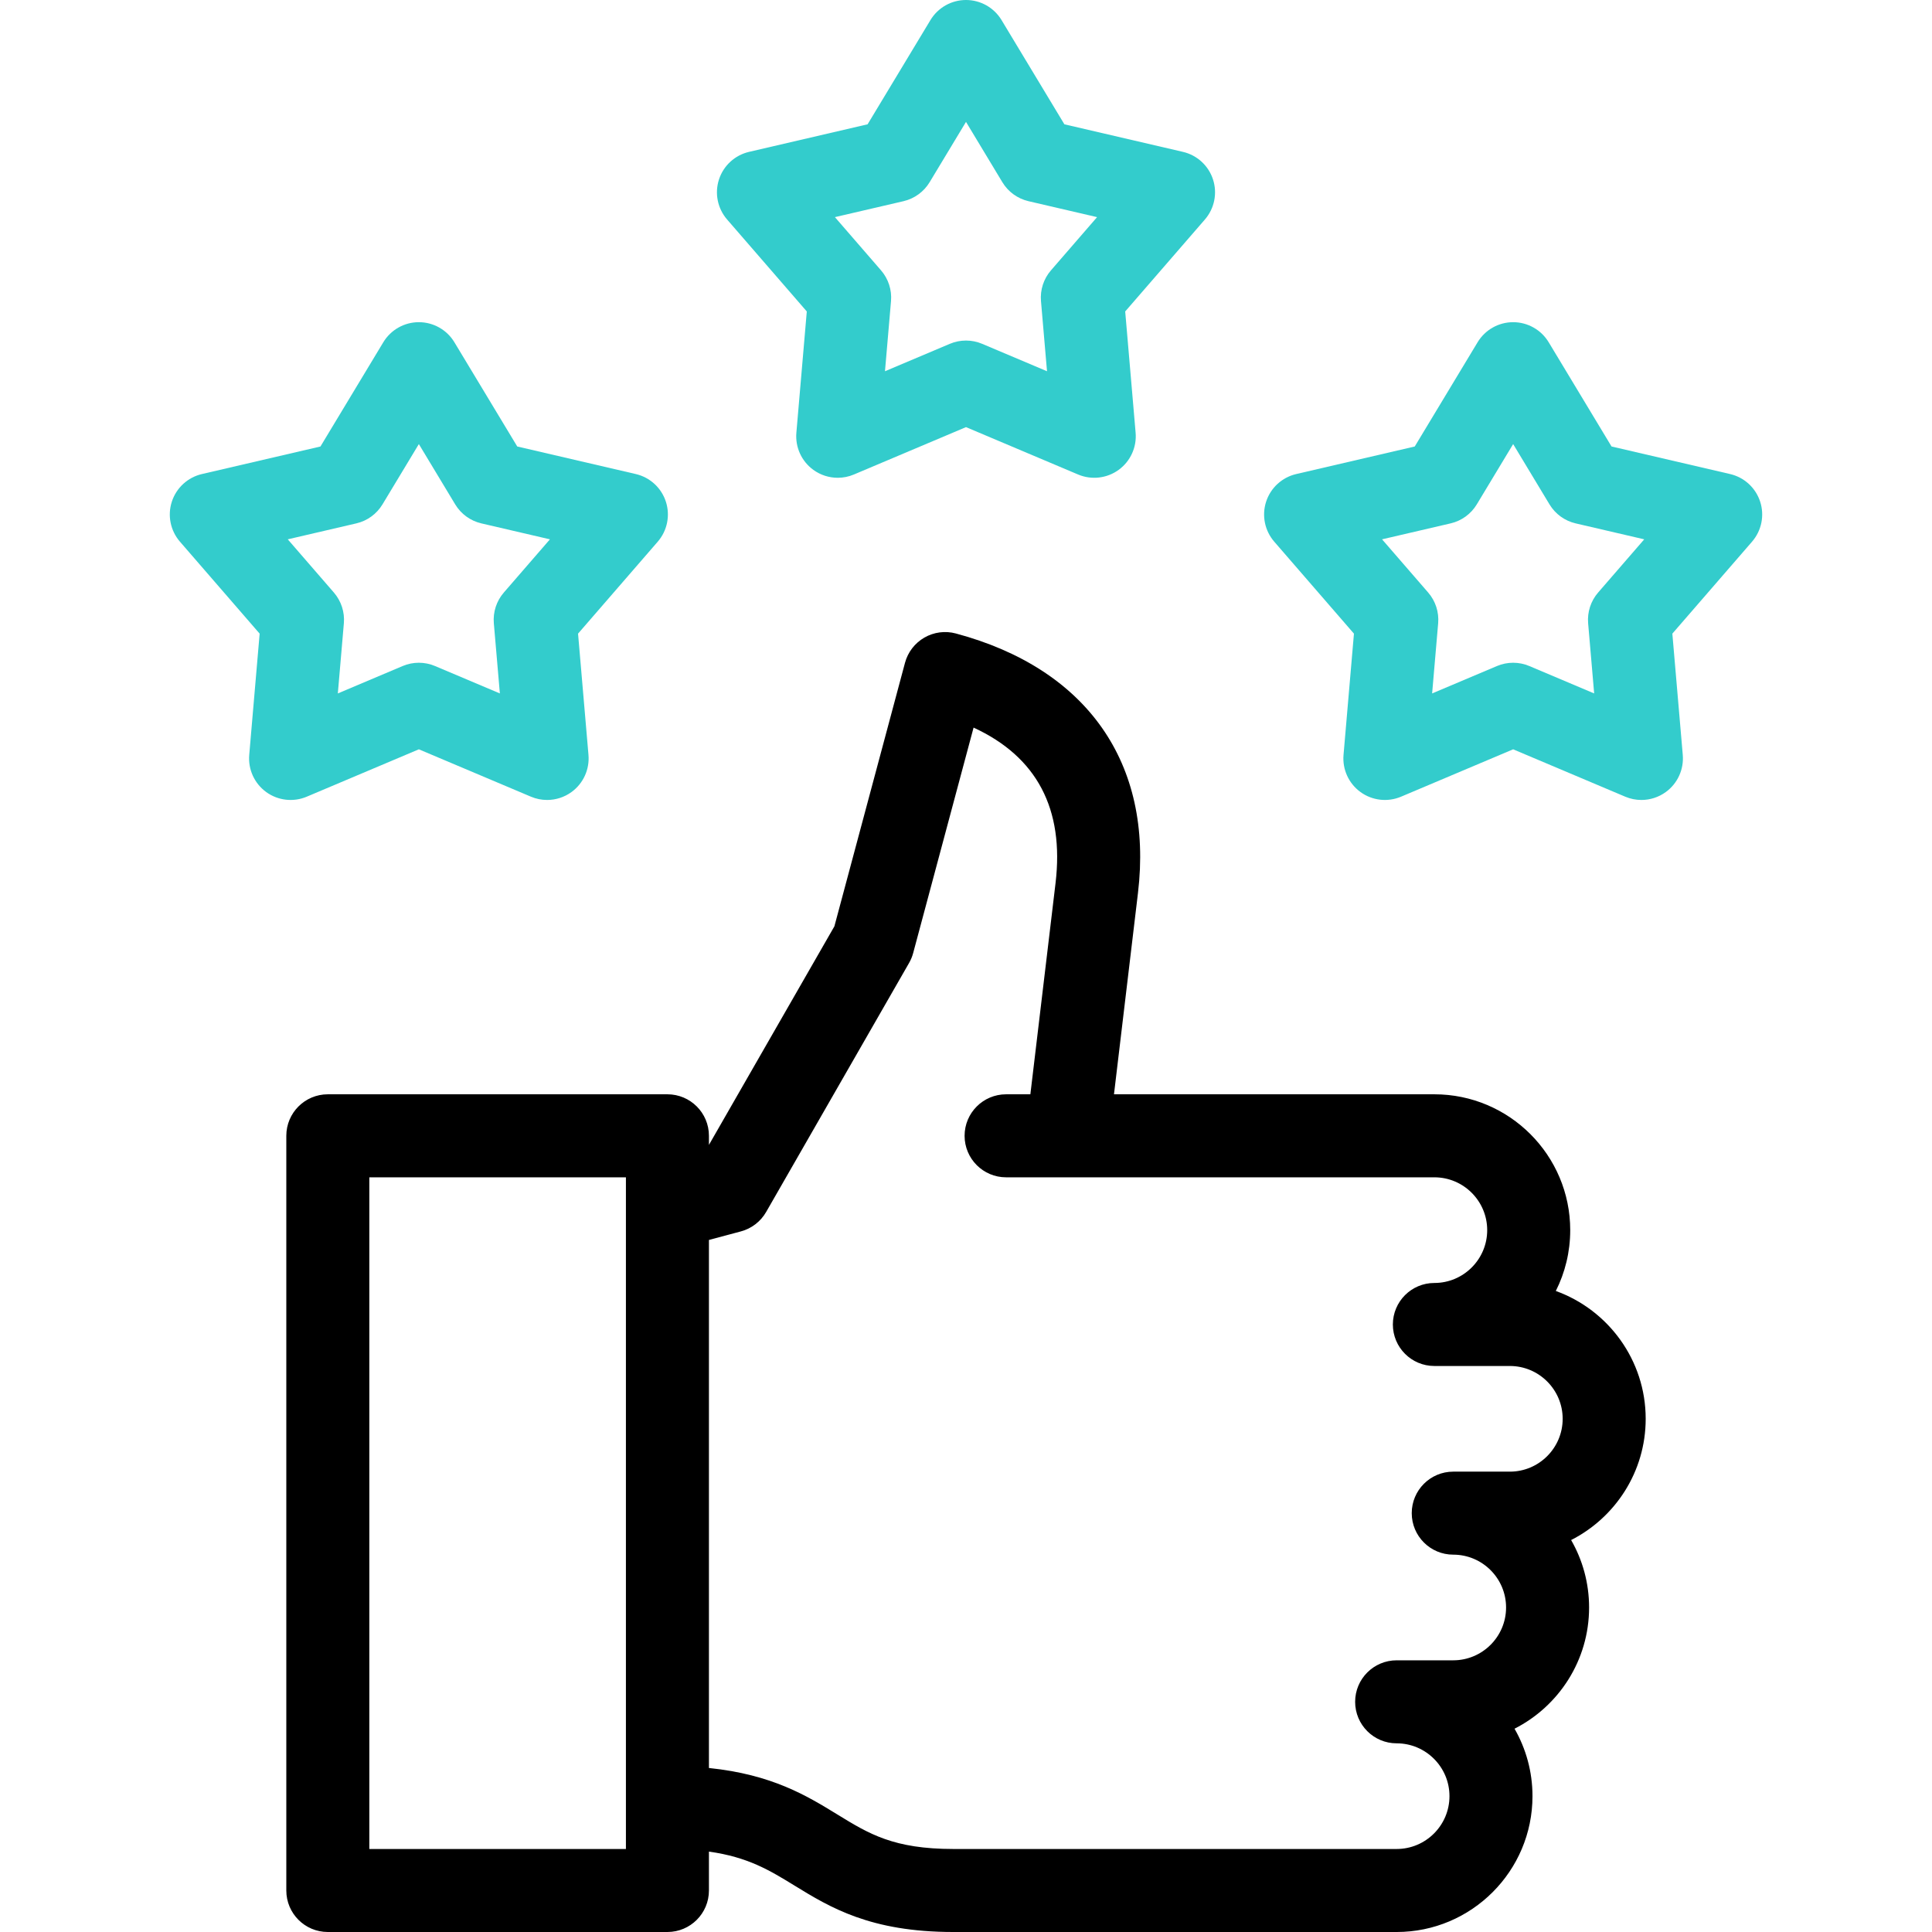
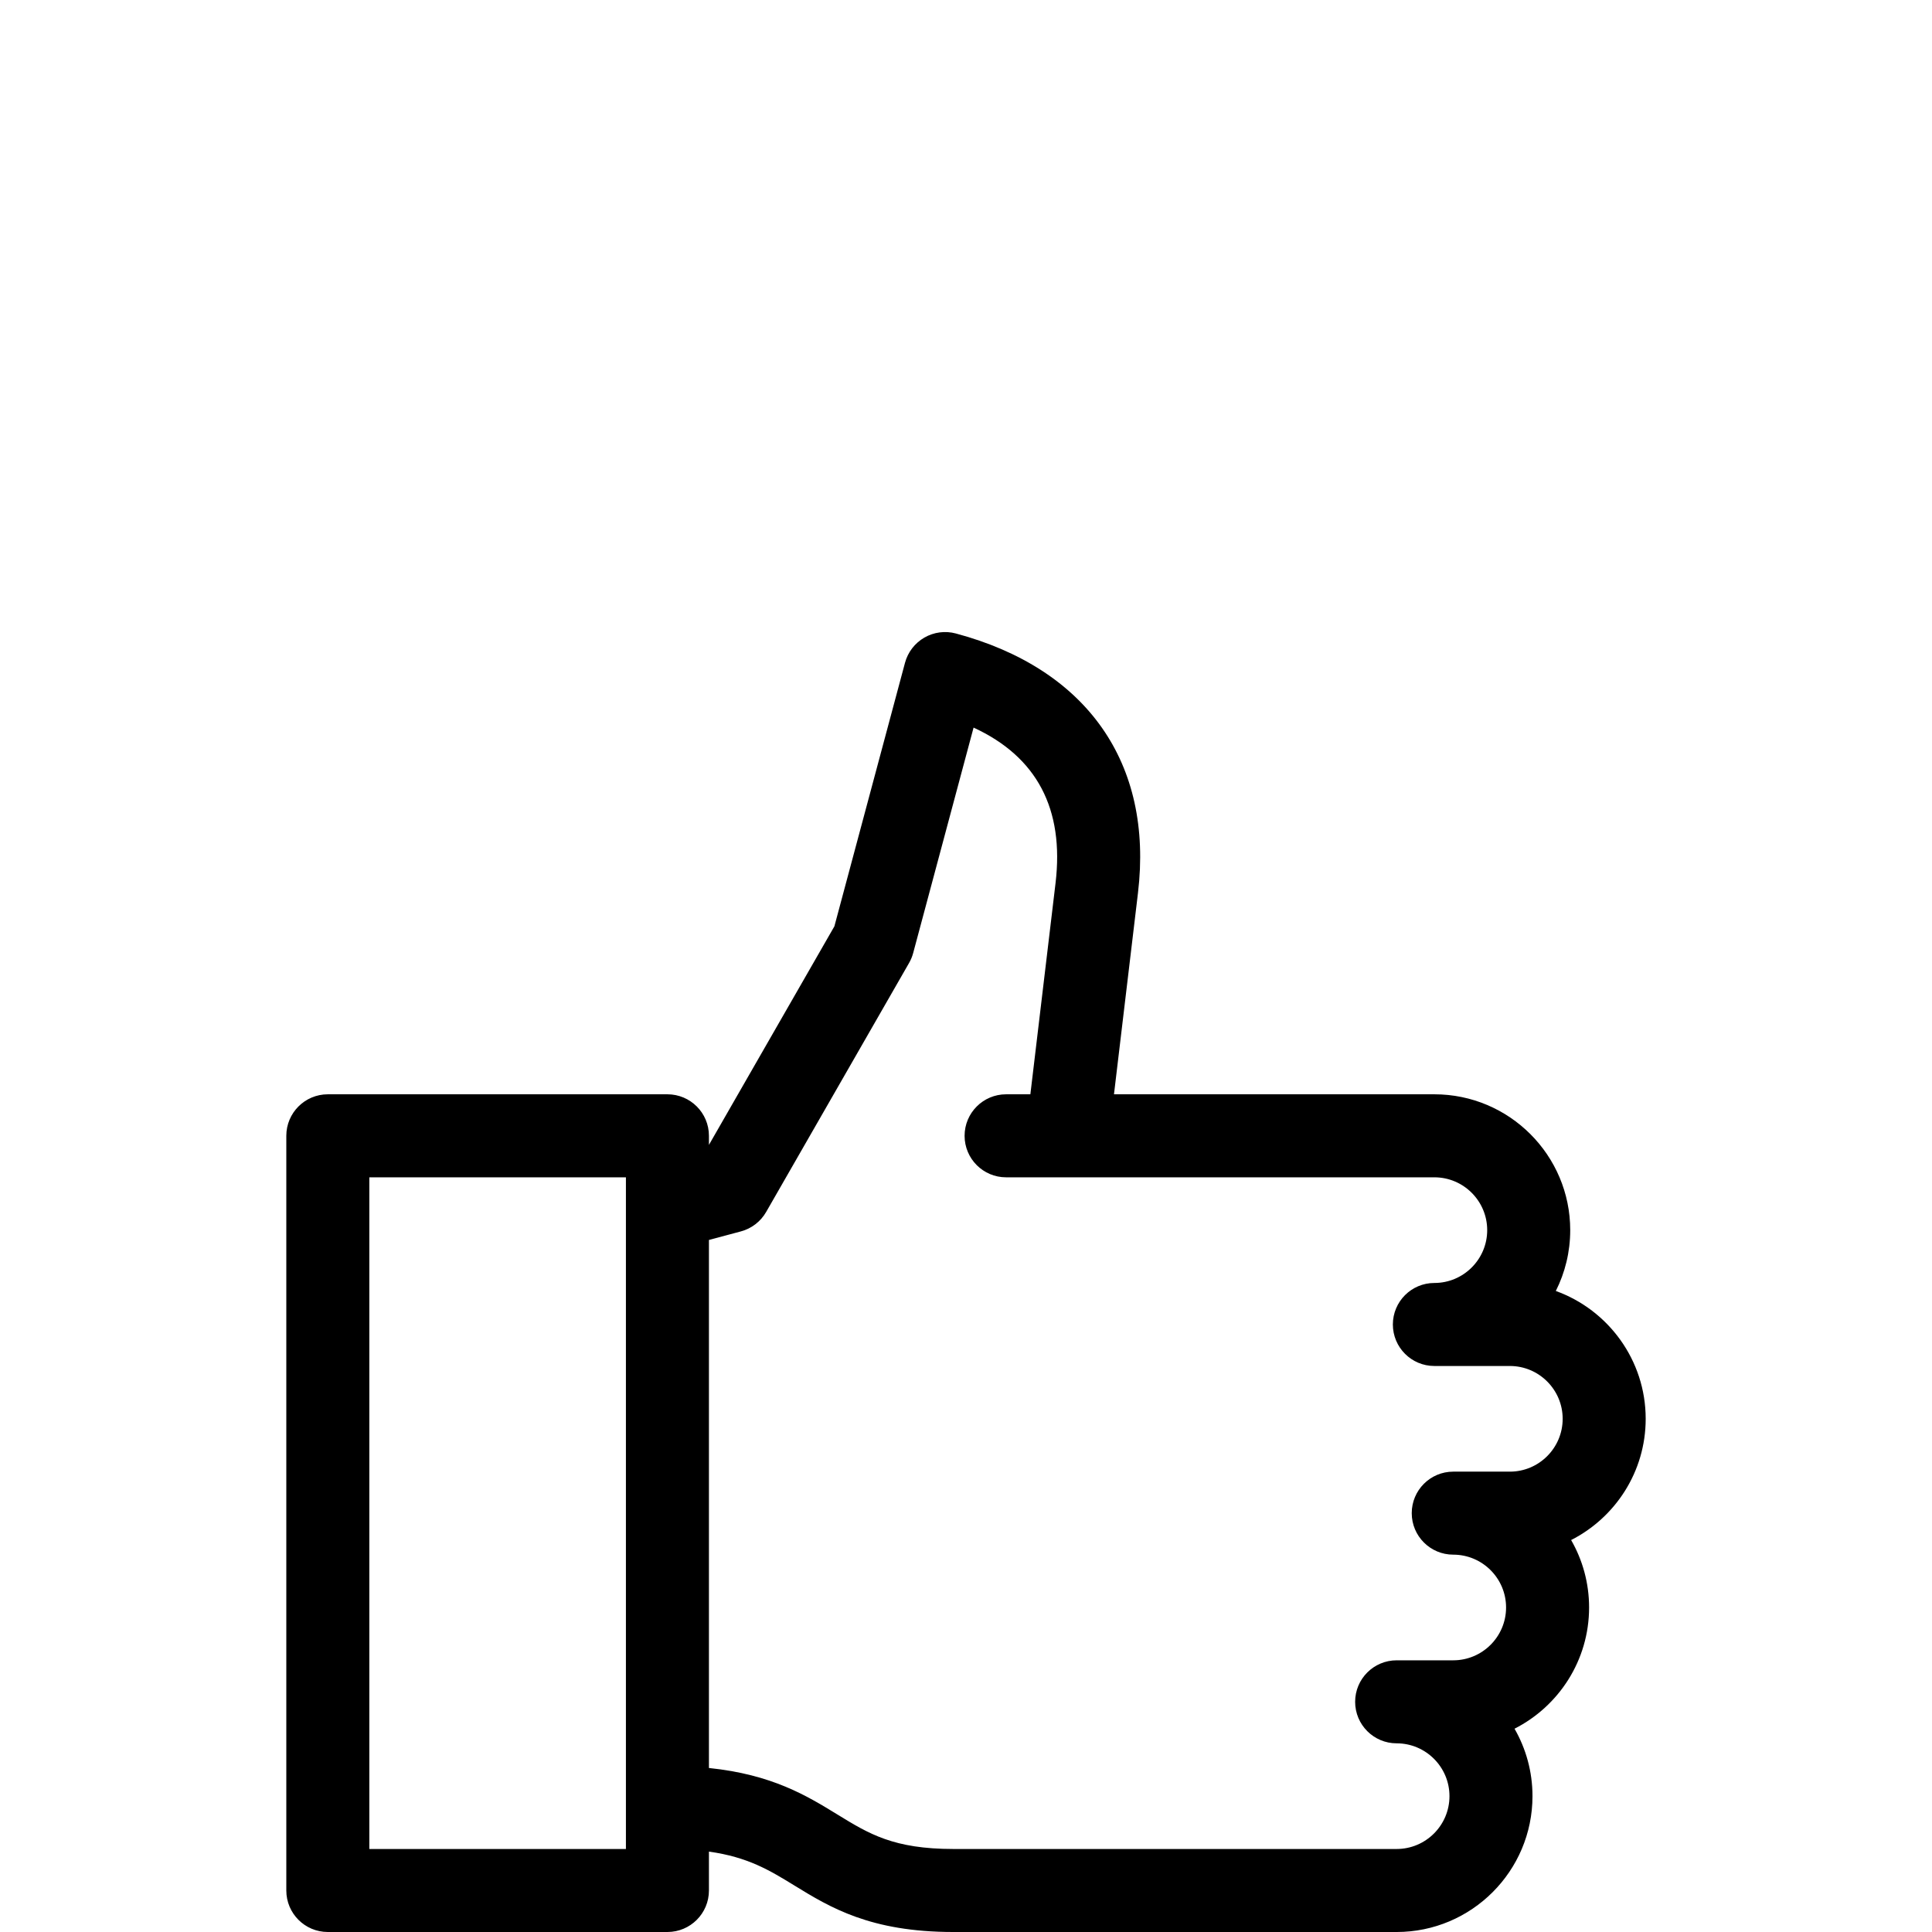
<svg xmlns="http://www.w3.org/2000/svg" id="Capa_1" enable-background="new 0 0 512 512" viewBox="0 0 512 512">
  <g>
    <path d="m436.125 376c0-15.576-9.943-28.874-23.816-33.878 2.441-4.853 3.816-10.329 3.816-16.122 0-19.851-16.149-36-36-36h-84.909l6.359-53.363c4.097-34.381-13.497-59.444-48.27-68.761-2.82-.756-5.821-.36-8.347 1.099s-4.37 3.861-5.125 6.679l-18.711 69.831-33.246 57.921v-2.406c0-6.075-4.925-11-11-11h-90c-6.075 0-11 4.925-11 11v200c0 6.075 4.925 11 11 11h90c6.075 0 11-4.925 11-11v-10.306c10.362 1.447 16.12 4.98 22.619 8.967 9.427 5.784 20.112 12.339 42.134 12.339h117.496c19.85 0 36-16.149 36-36 0-6.501-1.732-12.605-4.759-17.875 11.713-5.946 19.76-18.114 19.76-32.125 0-6.501-1.732-12.605-4.76-17.875 11.712-5.947 19.759-18.114 19.759-32.125zm-270.25 114h-68v-178h68zm234.25-100h-15c-6.075 0-11 4.925-11 11s4.925 11 11 11c7.72 0 14 6.28 14 14s-6.28 14-14 14h-15c-6.075 0-11 4.925-11 11s4.925 11 11 11c7.719 0 14 6.28 14 14s-6.28 14-14 14h-117.497c-15.811 0-22.351-4.012-30.629-9.091-8.18-5.019-17.346-10.642-34.124-12.373v-139.933l8.468-2.269c2.827-.757 5.236-2.61 6.693-5.149l37.879-65.992c.474-.826.839-1.709 1.085-2.629l16.009-59.743c16.762 7.727 24.063 21.549 21.72 41.213l-6.67 55.966h-6.432c-6.075 0-11 4.925-11 11s4.925 11 11 11h113.497c7.72 0 14 6.281 14 14s-6.28 14-14 14c-6.075 0-11 4.925-11 11s4.925 11 11 11h20c7.72 0 14 6.281 14 14s-6.28 14-13.999 14z" />
    <g>
      <g>
-         <path d="m222.009 126.617c-2.288 0-4.557-.713-6.467-2.101-3.119-2.267-4.824-6-4.494-9.841l2.762-32.136-21.124-24.375c-2.525-2.914-3.34-6.937-2.148-10.604 1.191-3.667 4.215-6.442 7.971-7.315l31.416-7.304 16.655-27.621c1.991-3.301 5.565-5.32 9.42-5.32s7.429 2.019 9.42 5.32l16.655 27.622 31.416 7.304c3.755.873 6.779 3.648 7.971 7.315 1.191 3.667.376 7.689-2.148 10.604l-21.124 24.374 2.761 32.136c.33 3.841-1.375 7.575-4.494 9.841-3.121 2.266-7.199 2.733-10.748 1.233l-29.709-12.557-29.709 12.557c-1.377.582-2.833.868-4.282.868zm33.991-36.367c1.457 0 2.914.289 4.282.868l17.188 7.265-1.598-18.592c-.254-2.961.7-5.899 2.646-8.146l12.22-14.102-18.175-4.225c-2.895-.673-5.395-2.489-6.929-5.035l-9.634-15.98-9.636 15.98c-1.535 2.545-4.034 4.361-6.929 5.035l-18.174 4.225 12.22 14.102c1.946 2.247 2.901 5.185 2.646 8.146l-1.598 18.592 17.188-7.265c1.369-.579 2.826-.868 4.283-.868z" fill="#3cc" />
-       </g>
+         </g>
      <g>
-         <path d="m144.991 212c-1.449 0-2.905-.286-4.282-.868l-29.709-12.557-29.709 12.557c-3.551 1.5-7.628 1.033-10.749-1.233-3.119-2.267-4.824-6-4.494-9.841l2.761-32.136-21.123-24.375c-2.525-2.914-3.34-6.937-2.148-10.603 1.191-3.667 4.215-6.442 7.97-7.315l31.417-7.304 16.655-27.622c1.991-3.301 5.564-5.32 9.42-5.32s7.429 2.019 9.42 5.32l16.655 27.621 31.417 7.304c3.755.873 6.779 3.648 7.97 7.315s.376 7.689-2.148 10.603l-21.124 24.375 2.762 32.136c.33 3.841-1.375 7.575-4.494 9.841-1.91 1.388-4.18 2.102-6.467 2.102zm-68.731-69.074 12.221 14.102c1.946 2.247 2.901 5.185 2.646 8.146l-1.598 18.592 17.188-7.265c2.737-1.158 5.827-1.157 8.565 0l17.188 7.265-1.598-18.591c-.254-2.961.7-5.899 2.646-8.146l12.221-14.102-18.176-4.226c-2.895-.673-5.394-2.489-6.929-5.035l-9.634-15.98-9.636 15.98c-1.535 2.545-4.034 4.361-6.929 5.034z" fill="#3cc" />
-       </g>
+         </g>
      <g>
-         <path d="m434.991 212c-1.449 0-2.904-.286-4.282-.868l-29.709-12.557-29.71 12.557c-3.55 1.5-7.629 1.033-10.748-1.233-3.119-2.267-4.824-6-4.494-9.841l2.762-32.136-21.124-24.375c-2.525-2.914-3.34-6.937-2.148-10.603 1.191-3.667 4.215-6.442 7.97-7.315l31.417-7.304 16.655-27.622c1.991-3.301 5.564-5.32 9.42-5.32s7.429 2.019 9.42 5.32l16.655 27.621 31.417 7.304c3.755.873 6.779 3.648 7.97 7.315s.376 7.689-2.148 10.603l-21.123 24.375 2.761 32.136c.33 3.841-1.375 7.575-4.494 9.841-1.91 1.388-4.18 2.102-6.467 2.102zm-68.731-69.074 12.221 14.102c1.946 2.247 2.901 5.185 2.646 8.146l-1.598 18.592 17.188-7.265c2.738-1.157 5.827-1.157 8.565 0l17.188 7.265-1.598-18.591c-.254-2.961.7-5.899 2.646-8.146l12.221-14.102-18.176-4.226c-2.895-.673-5.394-2.489-6.929-5.035l-9.634-15.98-9.636 15.98c-1.535 2.545-4.034 4.361-6.929 5.034z" fill="#3cc" />
-       </g>
+         </g>
    </g>
  </g>
  <g />
  <g />
  <g />
  <g />
  <g />
  <g />
  <g />
  <g />
  <g />
  <g />
  <g />
  <g />
  <g />
  <g />
  <g />
</svg>